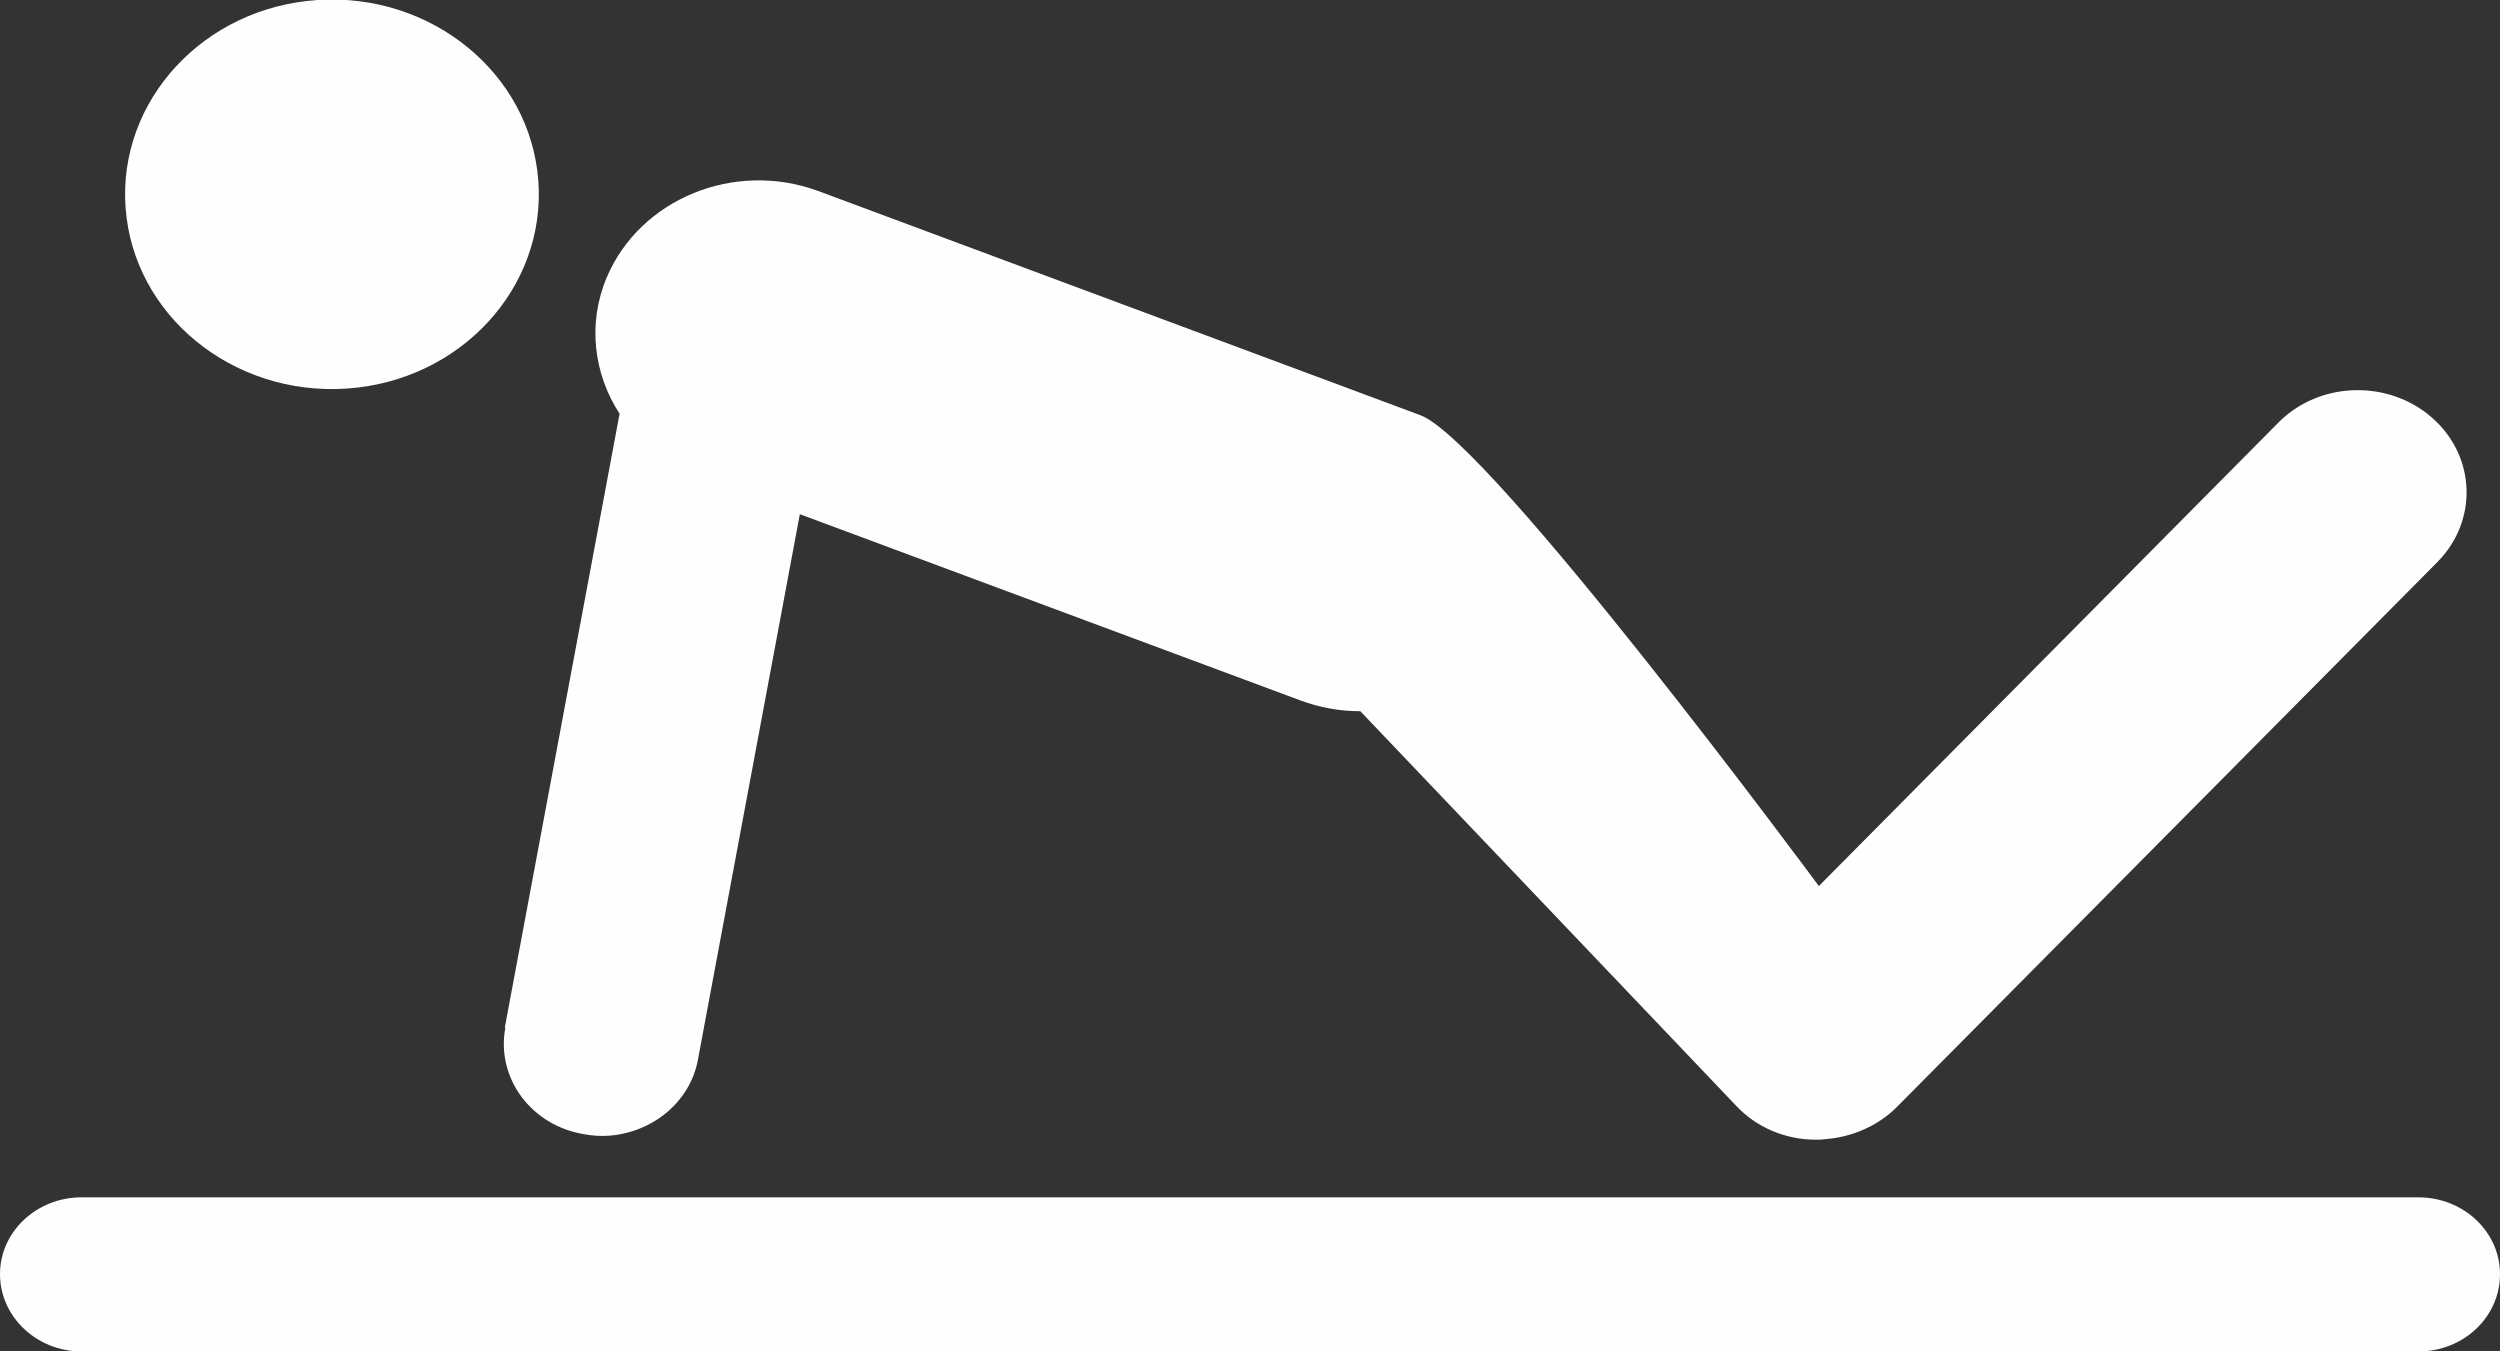
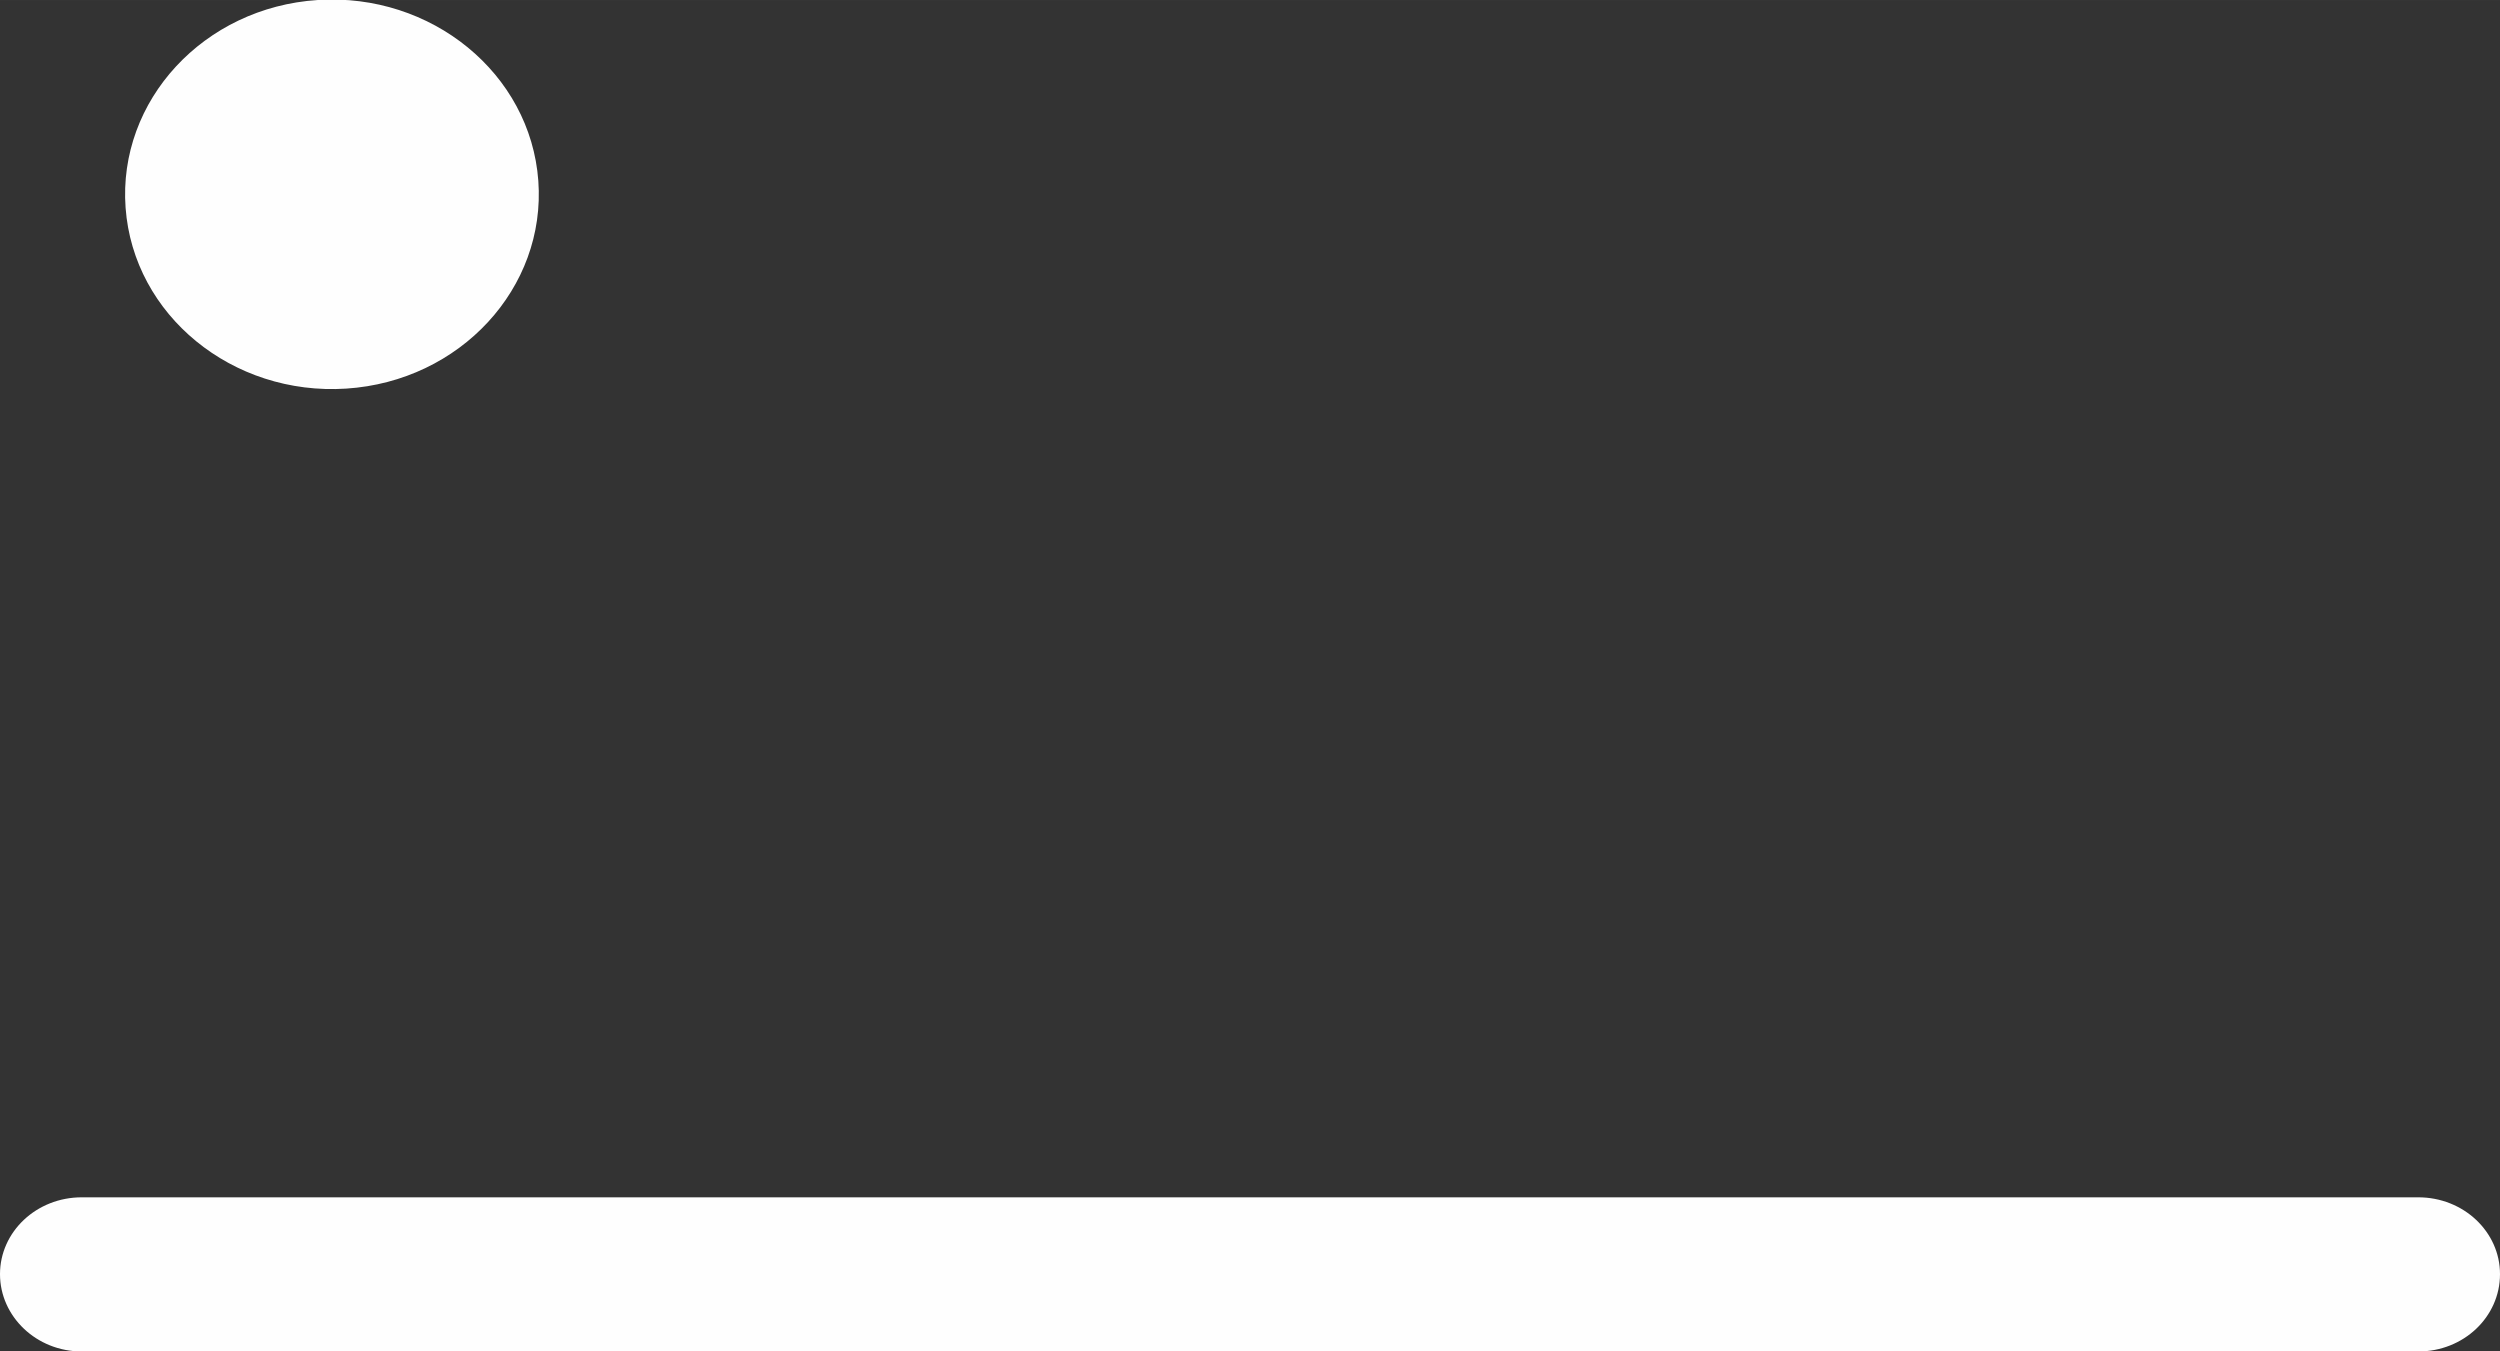
<svg xmlns="http://www.w3.org/2000/svg" xml:space="preserve" width="9.952mm" height="5.38mm" version="1.1" style="shape-rendering:geometricPrecision; text-rendering:geometricPrecision; image-rendering:optimizeQuality; fill-rule:evenodd; clip-rule:evenodd" viewBox="0 0 50.76 27.44">
  <rect x="0" y="0" width="50.76" height="27.44" fill="#333333" stroke="none" />
  <defs>
    <style type="text/css">
   
    .fil0 {fill:#FEFEFE;fill-rule:nonzero}
   
  </style>
  </defs>
  <g id="Camada_x0020_1">
    <path class="fil0" d="M7.03 7.89c2.31,-0.15 4.06,-2.04 3.9,-4.22 -0.16,-2.18 -2.17,-3.82 -4.48,-3.67 -2.31,0.15 -4.06,2.04 -3.9,4.22 0.16,2.18 2.17,3.82 4.48,3.67z" />
-     <path class="fil0" d="M10.26 20.87c-0.19,1.02 0.53,1.99 1.61,2.16 0.16,0.03 0.33,0.04 0.48,0.03 0.89,-0.06 1.66,-0.68 1.82,-1.54l2.07 -11.08 10.16 3.78c0.4,0.15 0.81,0.22 1.22,0.22l7.63 8.01c0.41,0.44 1,0.69 1.62,0.69 0.06,0 0.12,-0 0.18,-0.01 0.55,-0.04 1.08,-0.27 1.46,-0.65l10.98 -11.07c0.83,-0.84 0.78,-2.15 -0.11,-2.93 -0.89,-0.78 -2.29,-0.74 -3.12,0.1l-9.33 9.41c0,0 -6.67,-9.03 -8.09,-9.56l-12.22 -4.55c-1.7,-0.63 -3.62,0.15 -4.3,1.75 -0.4,0.95 -0.26,1.97 0.26,2.77l-2.33 12.46z" />
    <path class="fil0" d="M49.1 24.31l-47.44 0c-0.92,0 -1.66,0.7 -1.66,1.56 0,0.86 0.74,1.57 1.66,1.57l47.44 0c0.92,0 1.66,-0.7 1.66,-1.57 0,-0.86 -0.74,-1.56 -1.66,-1.56z" />
  </g>
</svg>